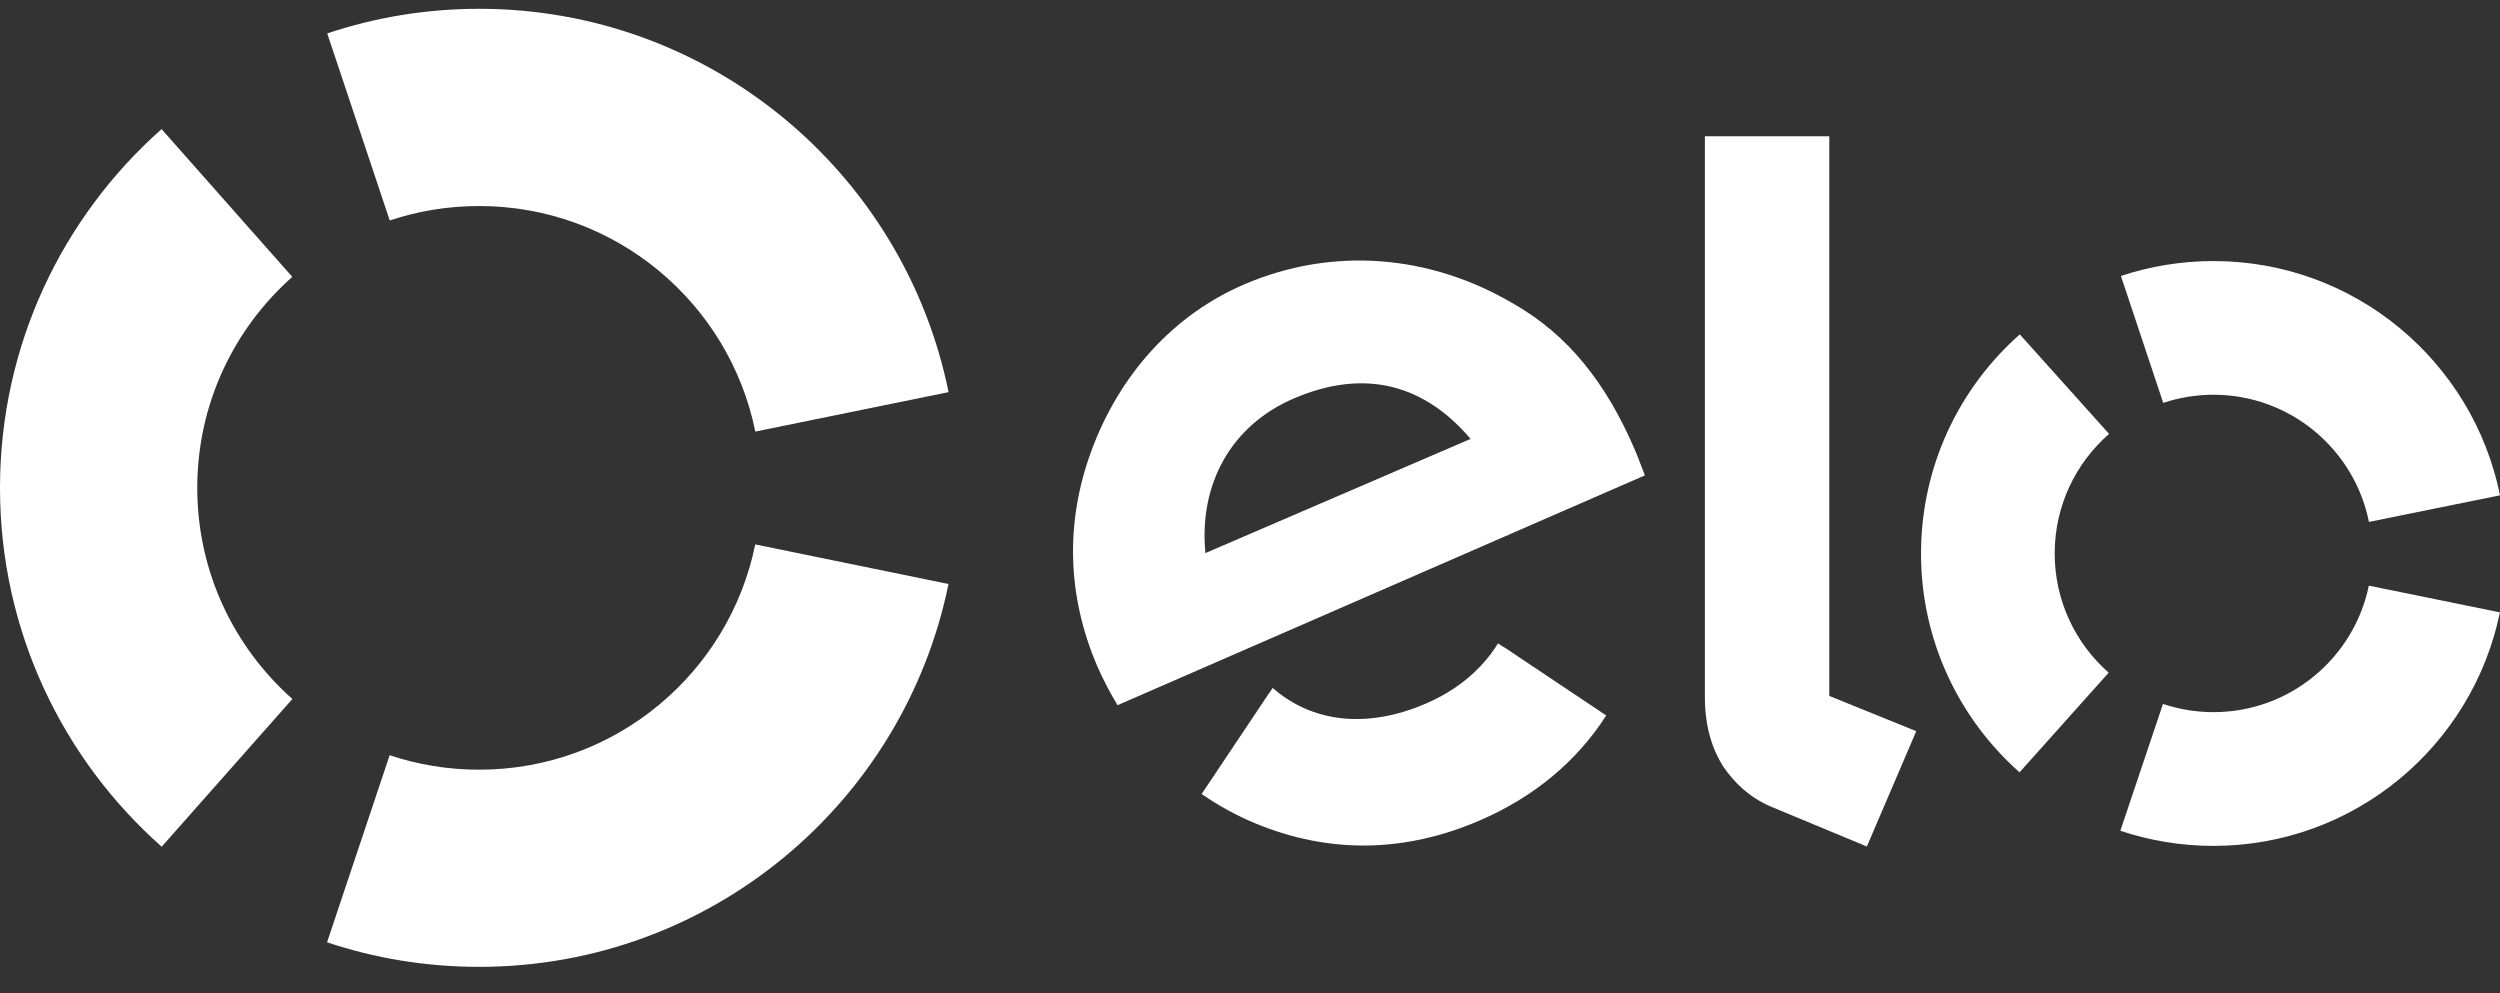
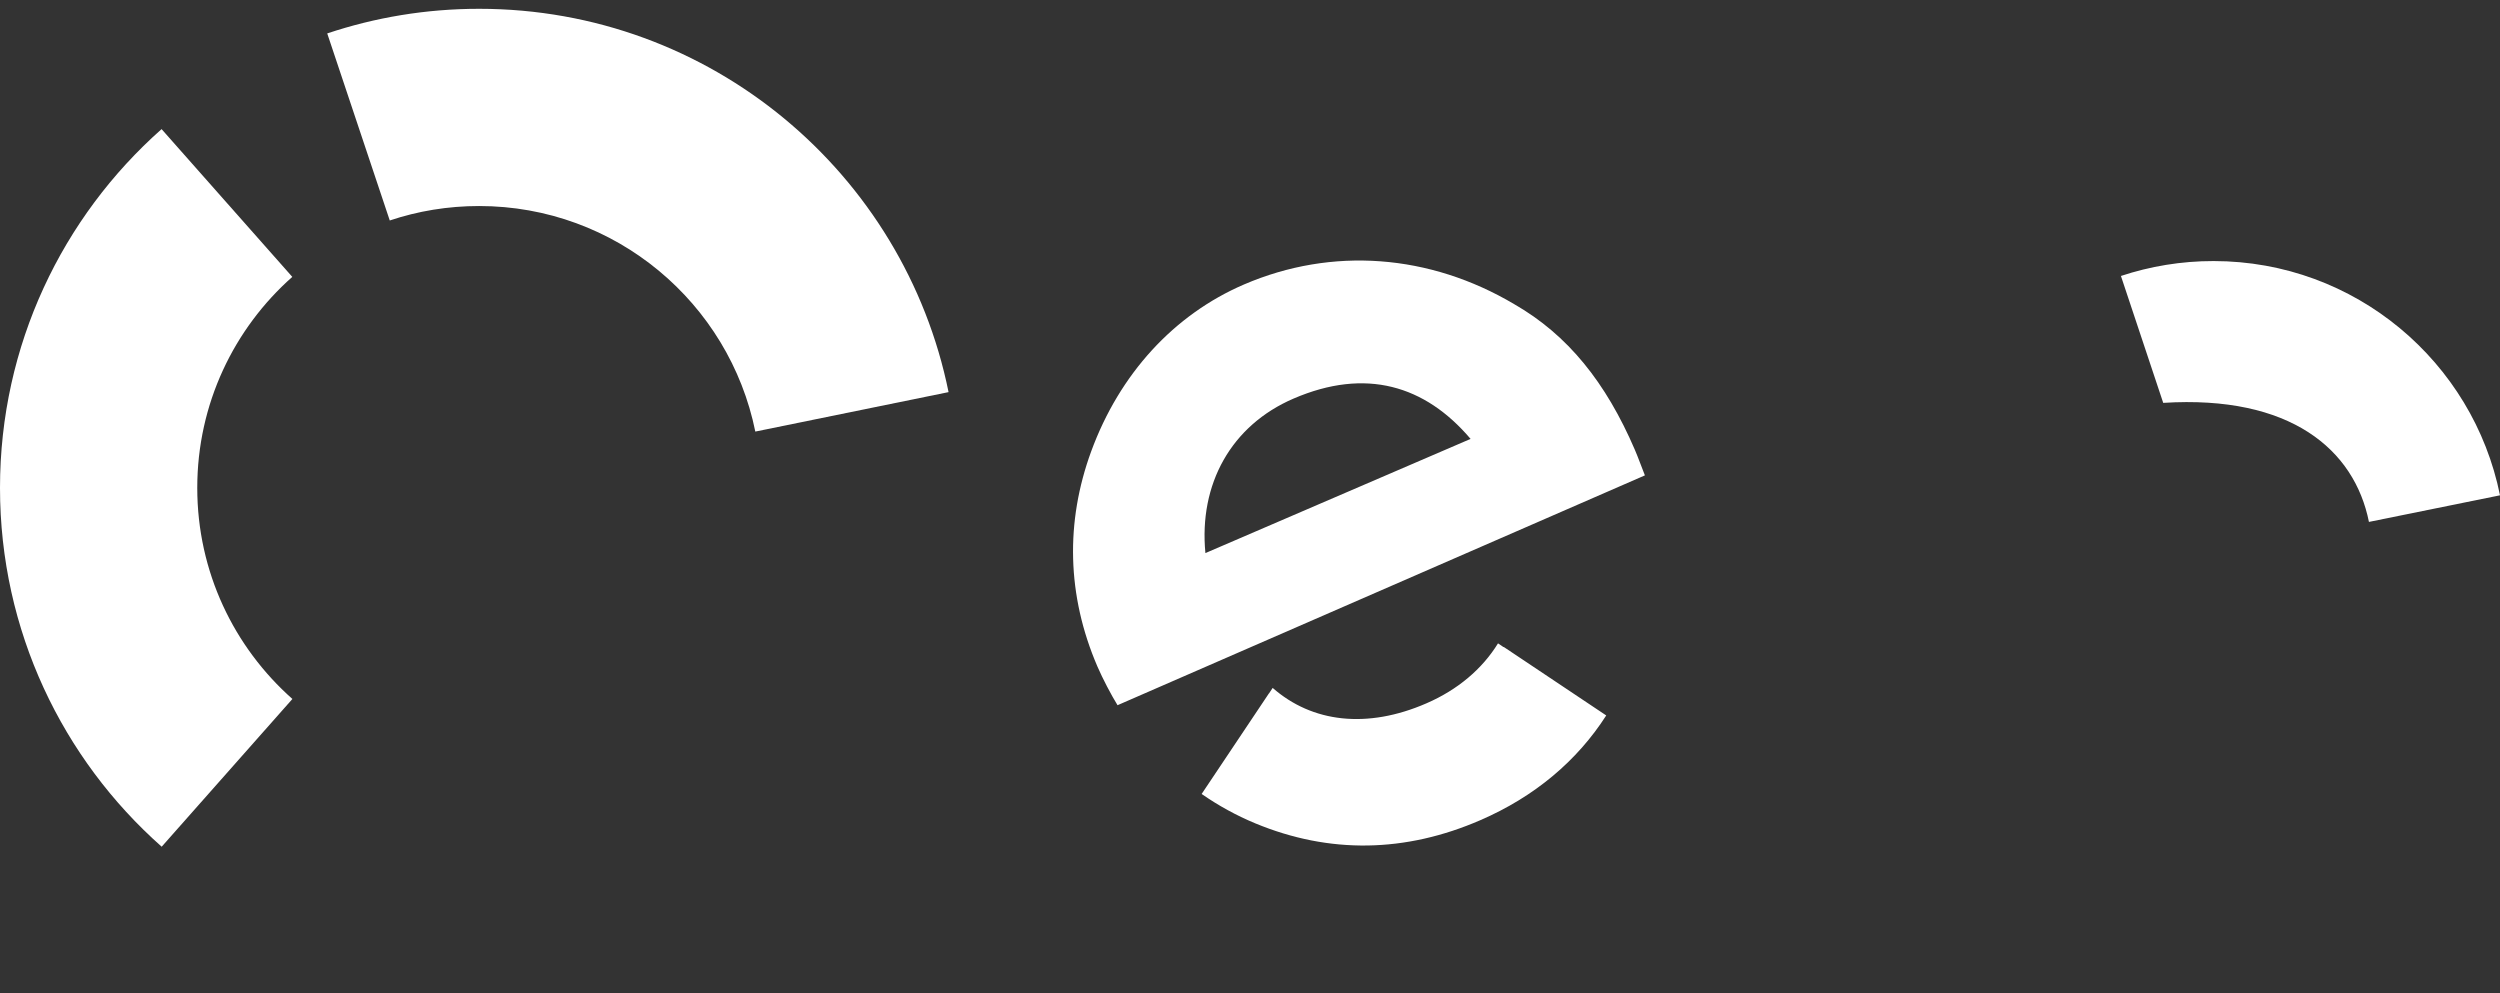
<svg xmlns="http://www.w3.org/2000/svg" width="73" height="29" viewBox="0 0 73 29" fill="none">
  <rect x="0" y="0" width="73" height="29" fill="#333333" stroke="none" />
  <path d="M11.381 6.438C12.201 6.163 13.078 6.016 13.991 6.016C17.971 6.016 21.294 8.843 22.055 12.602L27.698 11.45C26.403 5.065 20.759 0.257 13.991 0.257C12.439 0.257 10.949 0.51 9.555 0.976L11.381 6.438Z" fill="white" />
  <path d="M4.721 24.724L8.538 20.41C6.834 18.901 5.76 16.699 5.76 14.246C5.76 11.793 6.833 9.593 8.535 8.085L4.718 3.77C1.825 6.333 0 10.076 0 14.246C0 18.417 1.827 22.162 4.721 24.724Z" fill="white" />
-   <path d="M22.053 15.897C21.29 19.652 17.97 22.475 13.991 22.475C13.076 22.475 12.198 22.328 11.378 22.052L9.55 27.515C10.944 27.981 12.437 28.232 13.991 28.232C20.752 28.232 26.396 23.434 27.696 17.053L22.053 15.897Z" fill="white" />
  <path d="M43.908 18.89C43.906 18.892 43.905 18.893 43.904 18.896L43.742 18.786C43.28 19.537 42.561 20.144 41.65 20.538C39.918 21.291 38.314 21.098 37.162 20.087L37.056 20.247L37.054 20.245L35.088 23.184C35.576 23.523 36.099 23.811 36.65 24.04C38.82 24.941 41.041 24.899 43.229 23.948C44.81 23.263 46.052 22.217 46.902 20.891L43.908 18.89ZM37.773 11.638C35.947 12.424 35.003 14.138 35.198 16.15L42.941 12.816C41.611 11.25 39.877 10.732 37.773 11.638ZM32.632 20.592C32.447 20.293 32.196 19.813 32.044 19.461C31.151 17.386 31.108 15.24 31.863 13.179C32.692 10.918 34.278 9.188 36.324 8.307C38.9 7.199 41.748 7.419 44.216 8.882C45.782 9.781 46.893 11.169 47.737 13.132C47.845 13.383 47.939 13.653 48.031 13.881L32.632 20.592Z" fill="white" />
-   <path d="M53.415 3.978V20.321L55.955 21.35L54.512 24.718L51.707 23.552C51.077 23.279 50.649 22.862 50.324 22.391C50.016 21.911 49.783 21.252 49.783 20.366V3.978H53.415Z" fill="white" />
-   <path d="M59.997 16.157C59.998 14.766 60.613 13.518 61.585 12.67L58.978 9.764C57.21 11.327 56.098 13.609 56.094 16.153C56.091 18.7 57.203 20.985 58.971 22.552L61.573 19.642C60.607 18.792 59.996 17.546 59.997 16.157Z" fill="white" />
-   <path d="M64.627 20.795C64.114 20.794 63.621 20.709 63.159 20.555L61.914 24.258C62.765 24.544 63.677 24.698 64.624 24.7C68.751 24.703 72.198 21.775 72.997 17.881L69.17 17.101C68.736 19.211 66.866 20.797 64.627 20.795Z" fill="white" />
-   <path d="M64.639 7.623C63.692 7.622 62.783 7.776 61.931 8.058L63.166 11.764C63.628 11.611 64.123 11.526 64.636 11.526C66.879 11.529 68.749 13.124 69.173 15.24L73 14.463C72.214 10.565 68.771 7.625 64.639 7.623Z" fill="white" />
+   <path d="M64.639 7.623C63.692 7.622 62.783 7.776 61.931 8.058L63.166 11.764C66.879 11.529 68.749 13.124 69.173 15.24L73 14.463C72.214 10.565 68.771 7.625 64.639 7.623Z" fill="white" />
</svg>